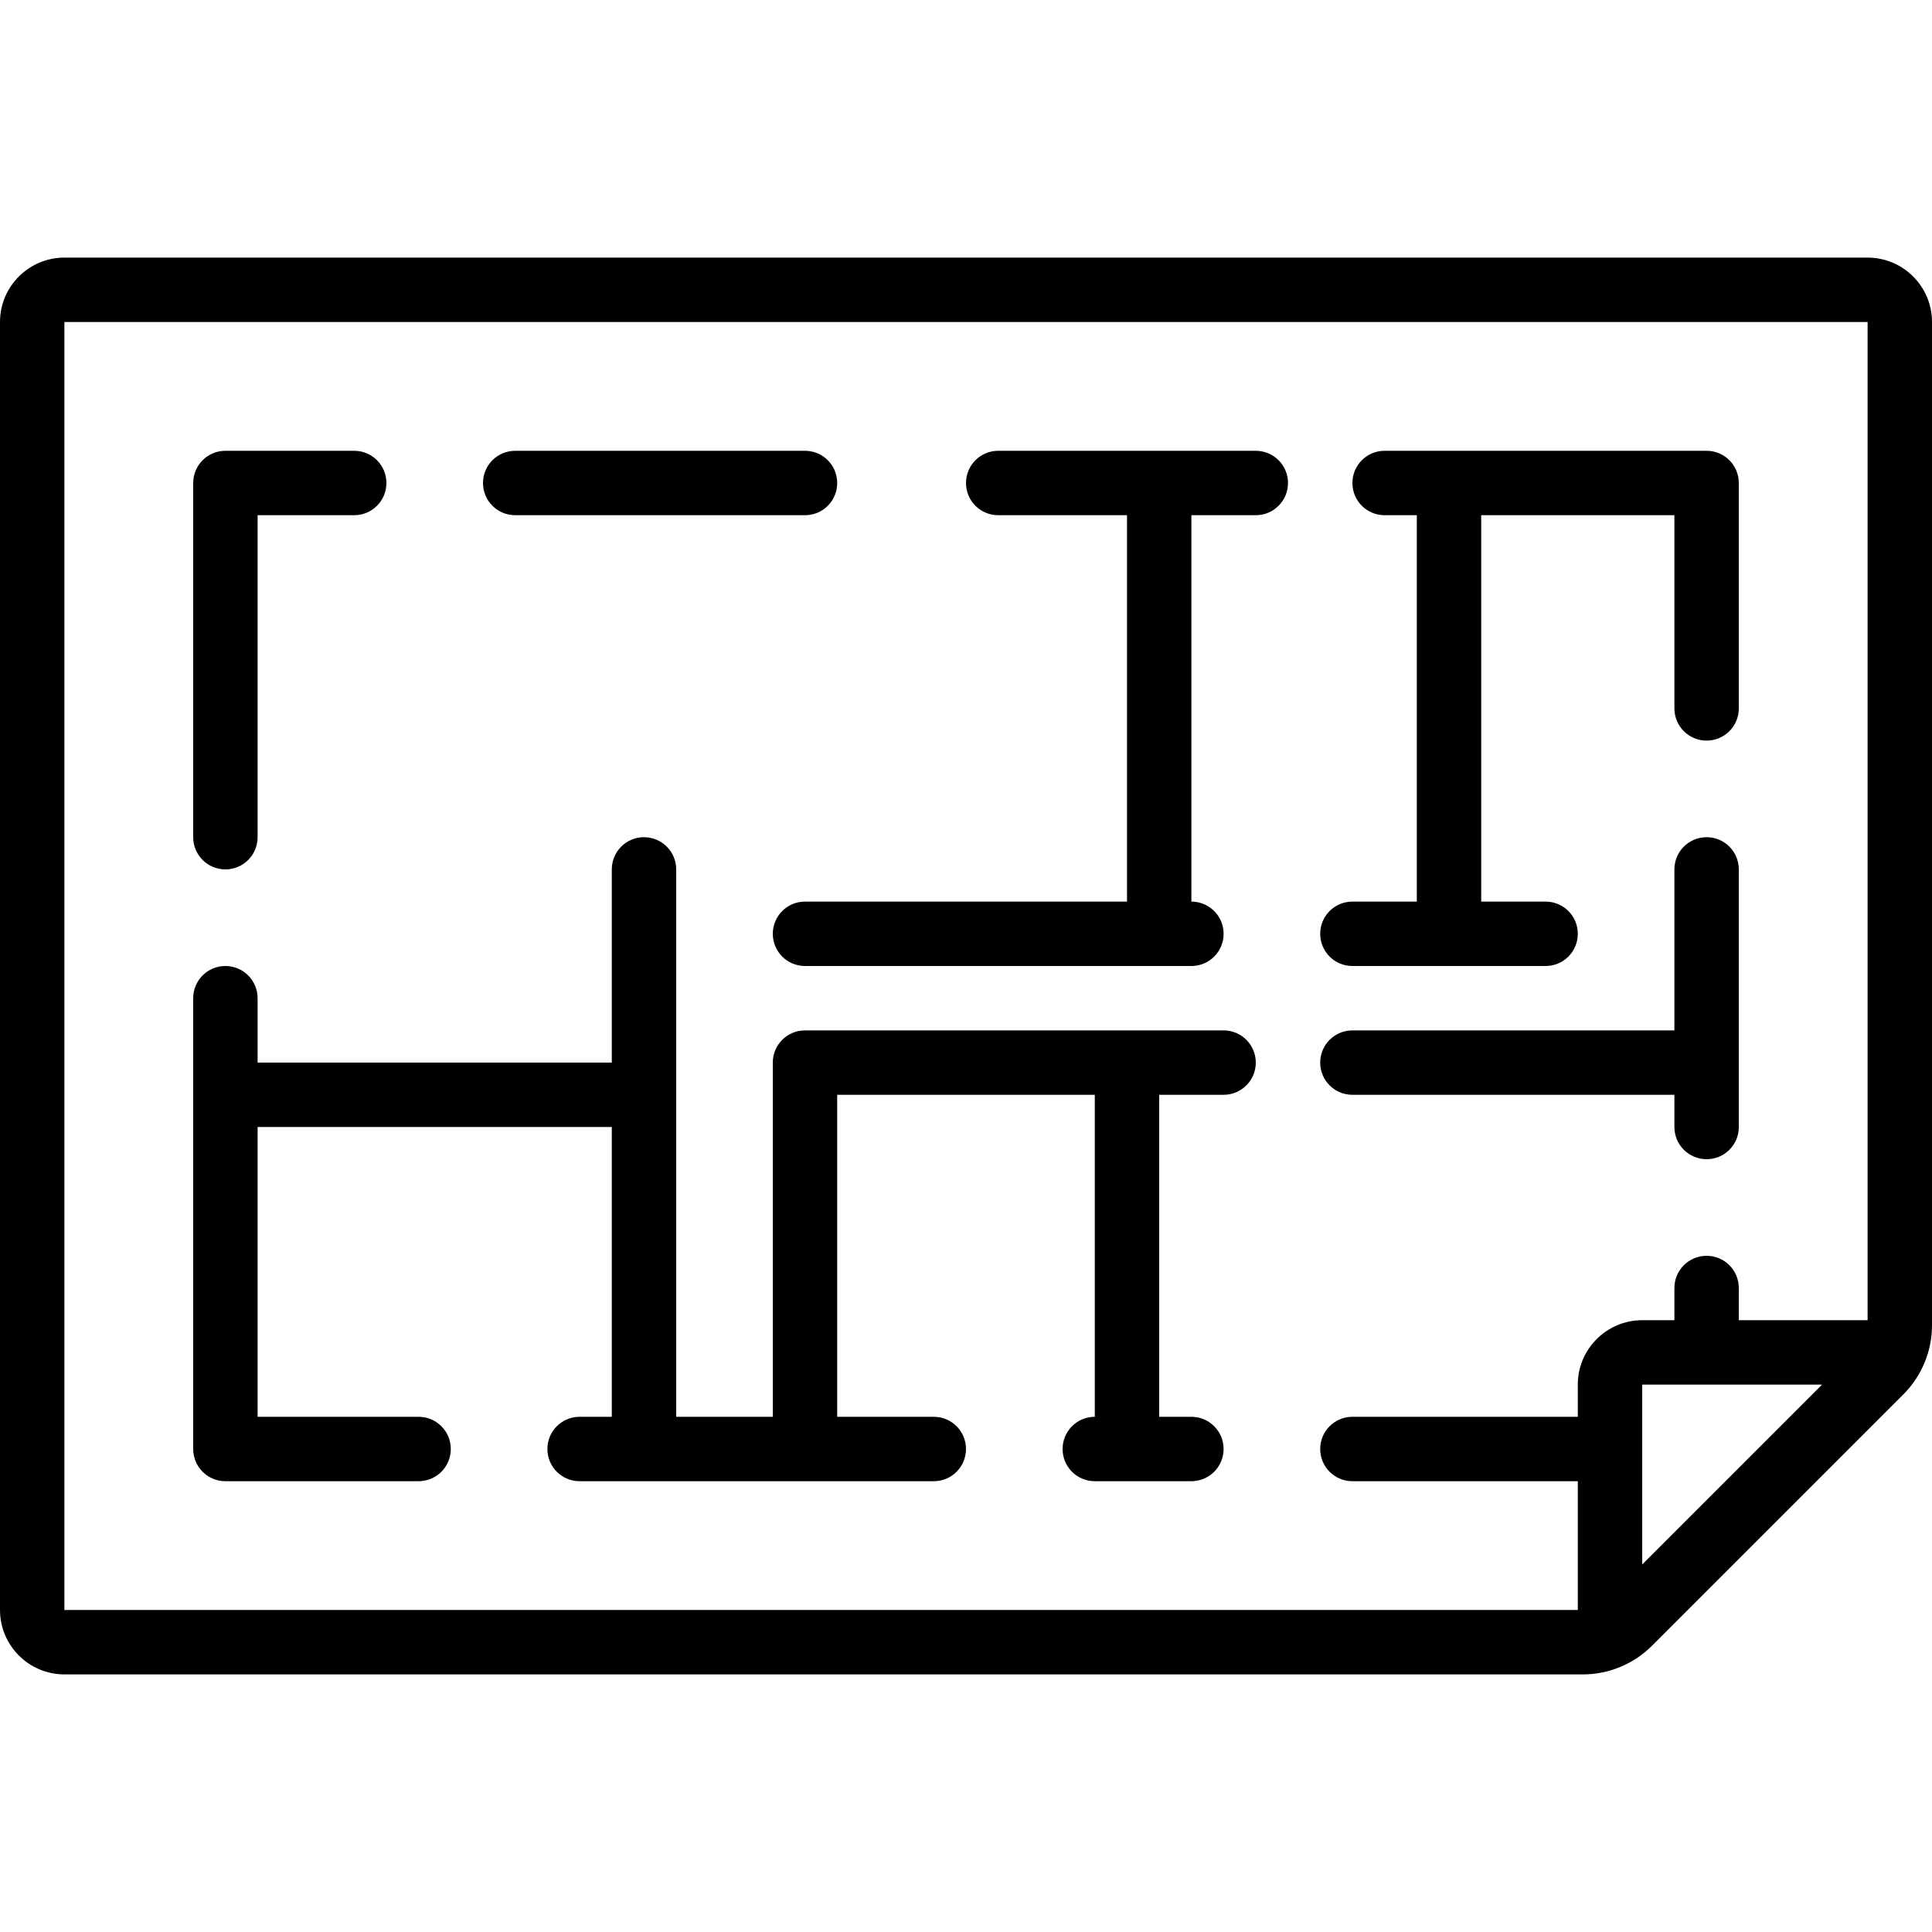
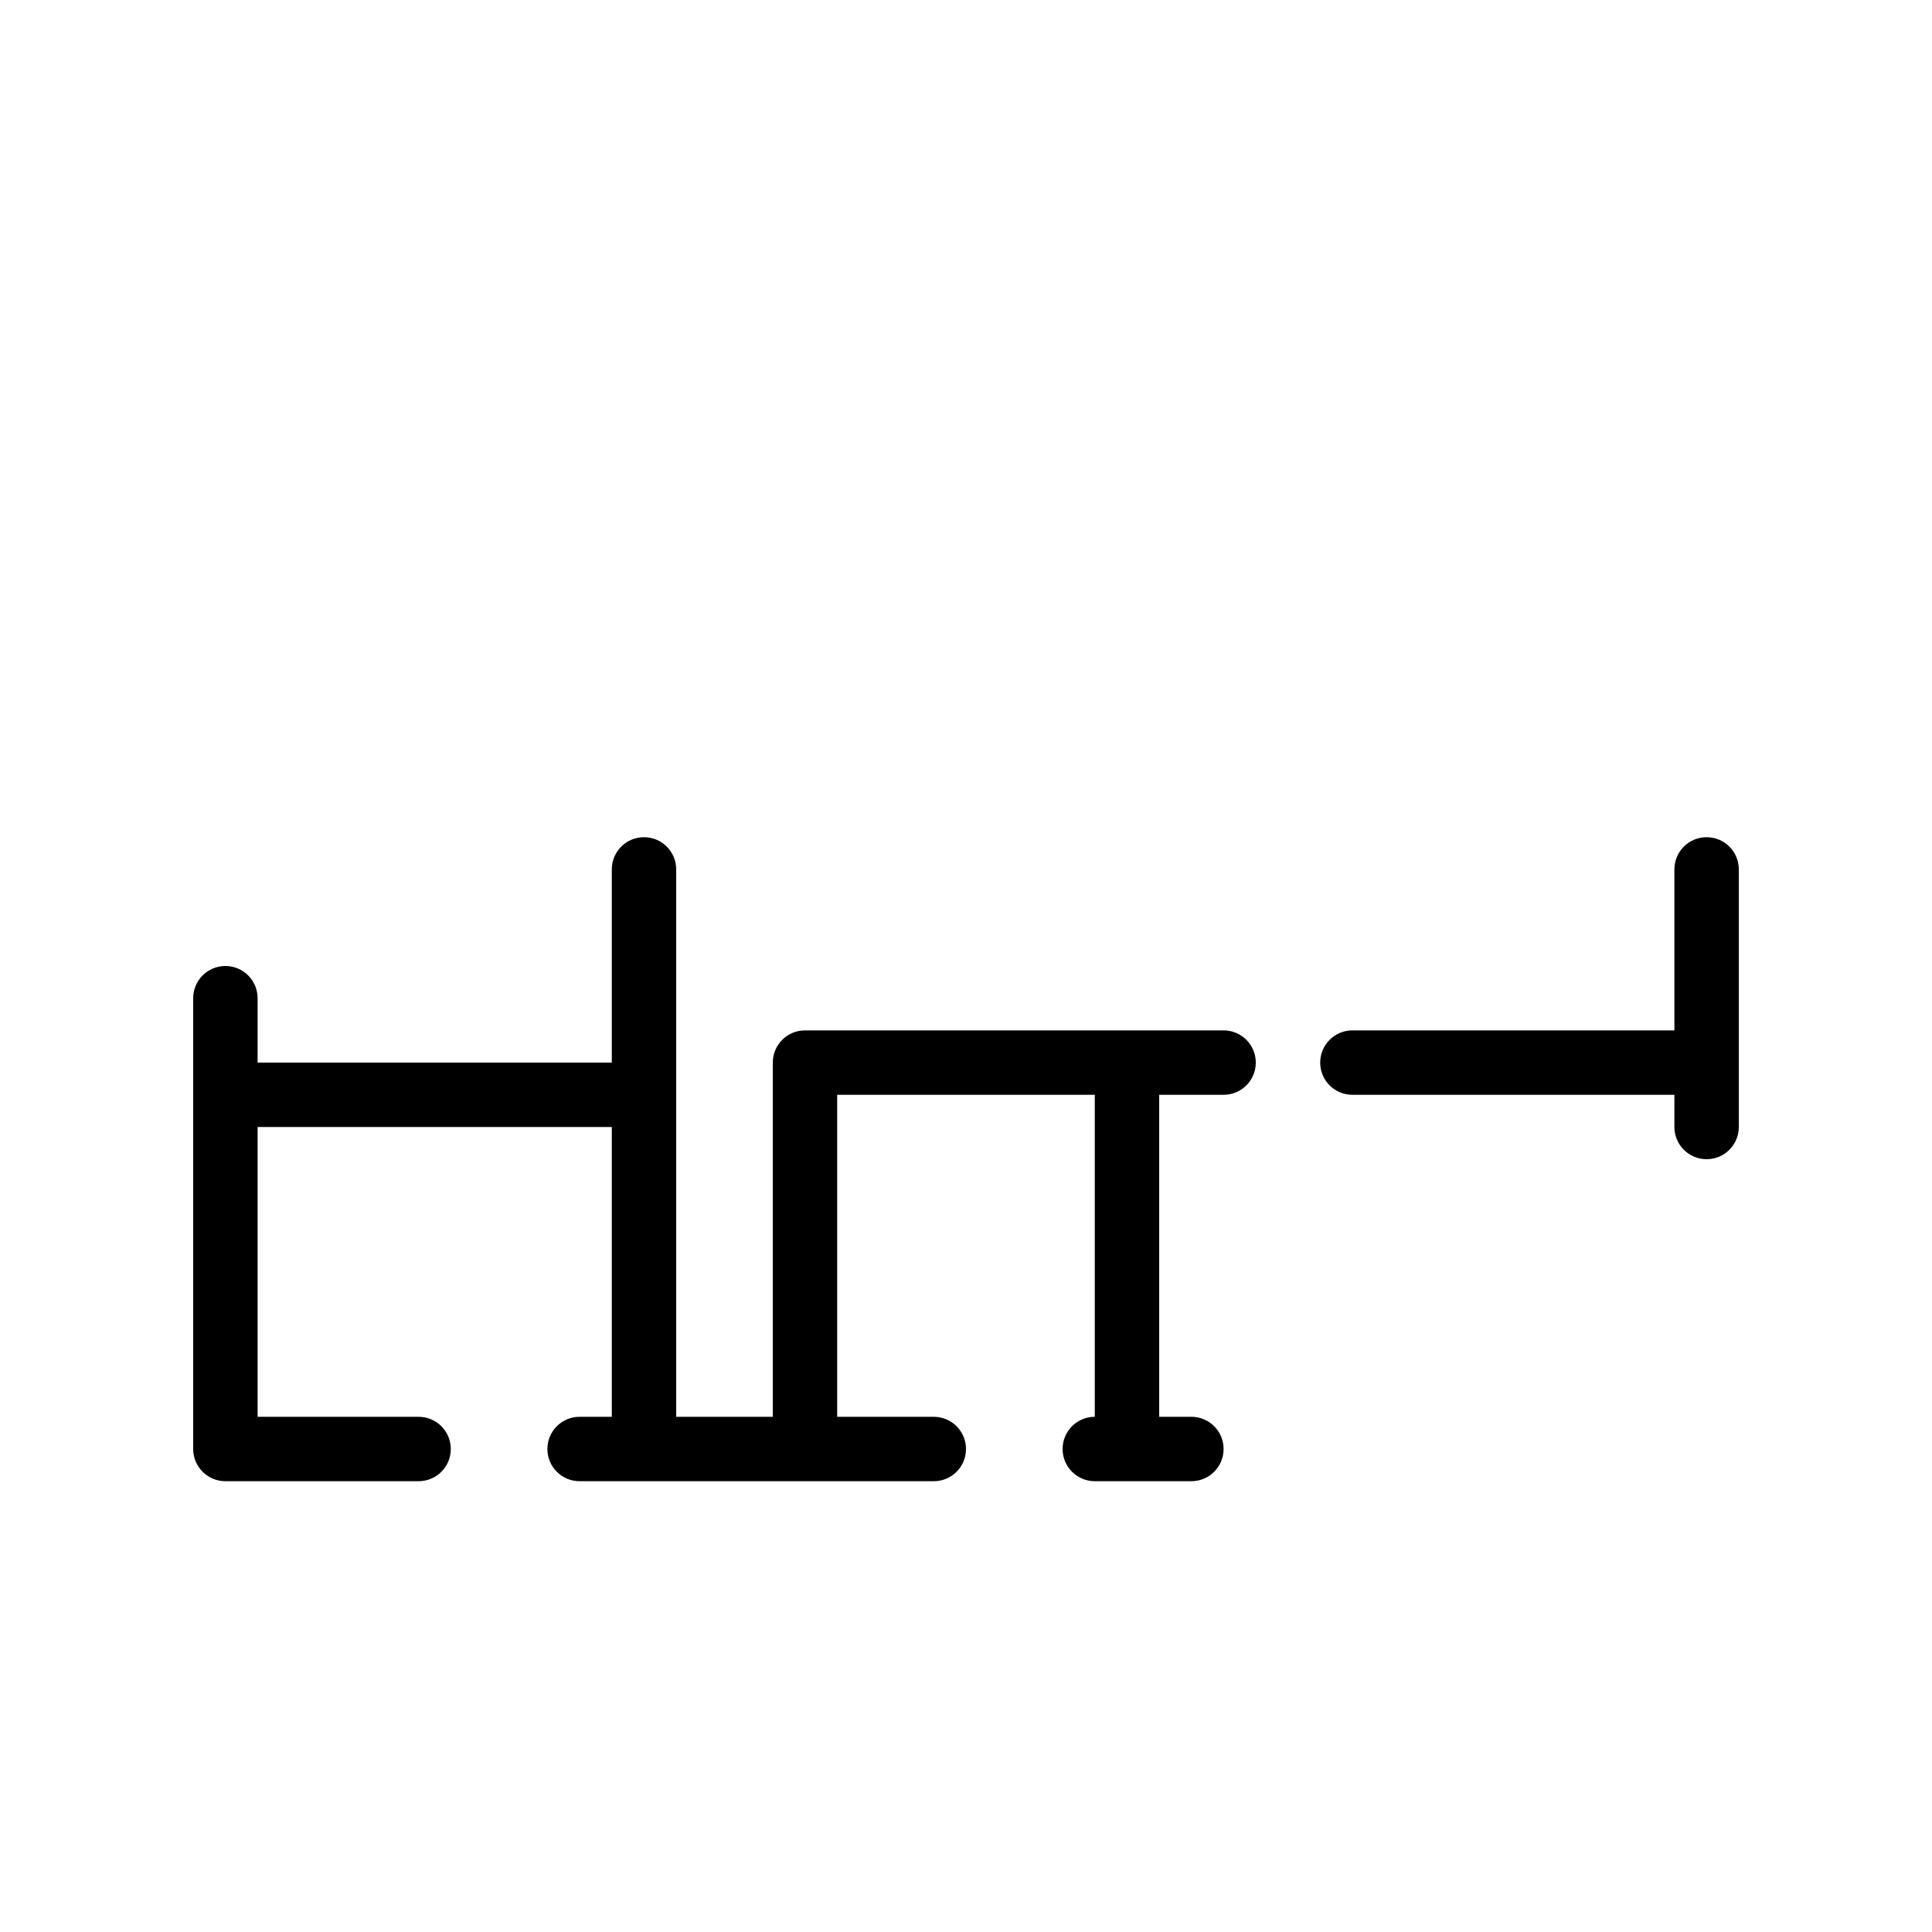
<svg xmlns="http://www.w3.org/2000/svg" id="Icons" viewBox="0 0 60 60">
-   <path d="m58 8h-56c-1.103 0-2 .897-2 2v40c0 1.103.897 2 2 2h47.164c.795 0 1.572-.322 2.134-.884l7.818-7.818c.562-.562.884-1.339.884-2.134v-31.164c0-1.103-.897-2-2-2zm-56 2h56v31h-4v-1c0-.553-.447-1-1-1s-1 .447-1 1v1h-1c-1.103 0-2 .897-2 2v1h-7c-.553 0-1 .447-1 1s.447 1 1 1h7v4h-47zm49 38.586v-5.586h5.586z" />
-   <path d="m7 27c.553 0 1-.447 1-1v-10h3c.553 0 1-.447 1-1s-.447-1-1-1h-4c-.553 0-1 .447-1 1v11c0 .553.447 1 1 1z" />
-   <path d="m39 14h-8c-.553 0-1 .447-1 1s.447 1 1 1h4v12h-10c-.553 0-1 .447-1 1s.447 1 1 1h12c.553 0 1-.447 1-1s-.447-1-1-1v-12h2c.553 0 1-.447 1-1s-.447-1-1-1z" />
-   <path d="m16 16h9c.553 0 1-.447 1-1s-.447-1-1-1h-9c-.553 0-1 .447-1 1s.447 1 1 1z" />
  <path d="m38 32h-13c-.553 0-1 .447-1 1v11h-3v-17c0-.553-.447-1-1-1s-1 .447-1 1v6h-11v-2c0-.553-.447-1-1-1s-1 .447-1 1v14c0 .553.447 1 1 1h6c.553 0 1-.447 1-1s-.447-1-1-1h-5v-9h11v9h-1c-.553 0-1 .447-1 1s.447 1 1 1h11c.553 0 1-.447 1-1s-.447-1-1-1h-3v-10h8v10c-.553 0-1 .447-1 1s.447 1 1 1h3c.553 0 1-.447 1-1s-.447-1-1-1h-1v-10h2c.553 0 1-.447 1-1s-.447-1-1-1z" />
  <path d="m42 34h10v1c0 .553.447 1 1 1s1-.447 1-1v-8c0-.553-.447-1-1-1s-1 .447-1 1v5h-10c-.553 0-1 .447-1 1s.447 1 1 1z" />
-   <path d="m42 30h6c.553 0 1-.447 1-1s-.447-1-1-1h-2v-12h6v6c0 .553.447 1 1 1s1-.447 1-1v-7c0-.553-.447-1-1-1h-10c-.553 0-1 .447-1 1s.447 1 1 1h1v12h-2c-.553 0-1 .447-1 1s.447 1 1 1z" />
</svg>